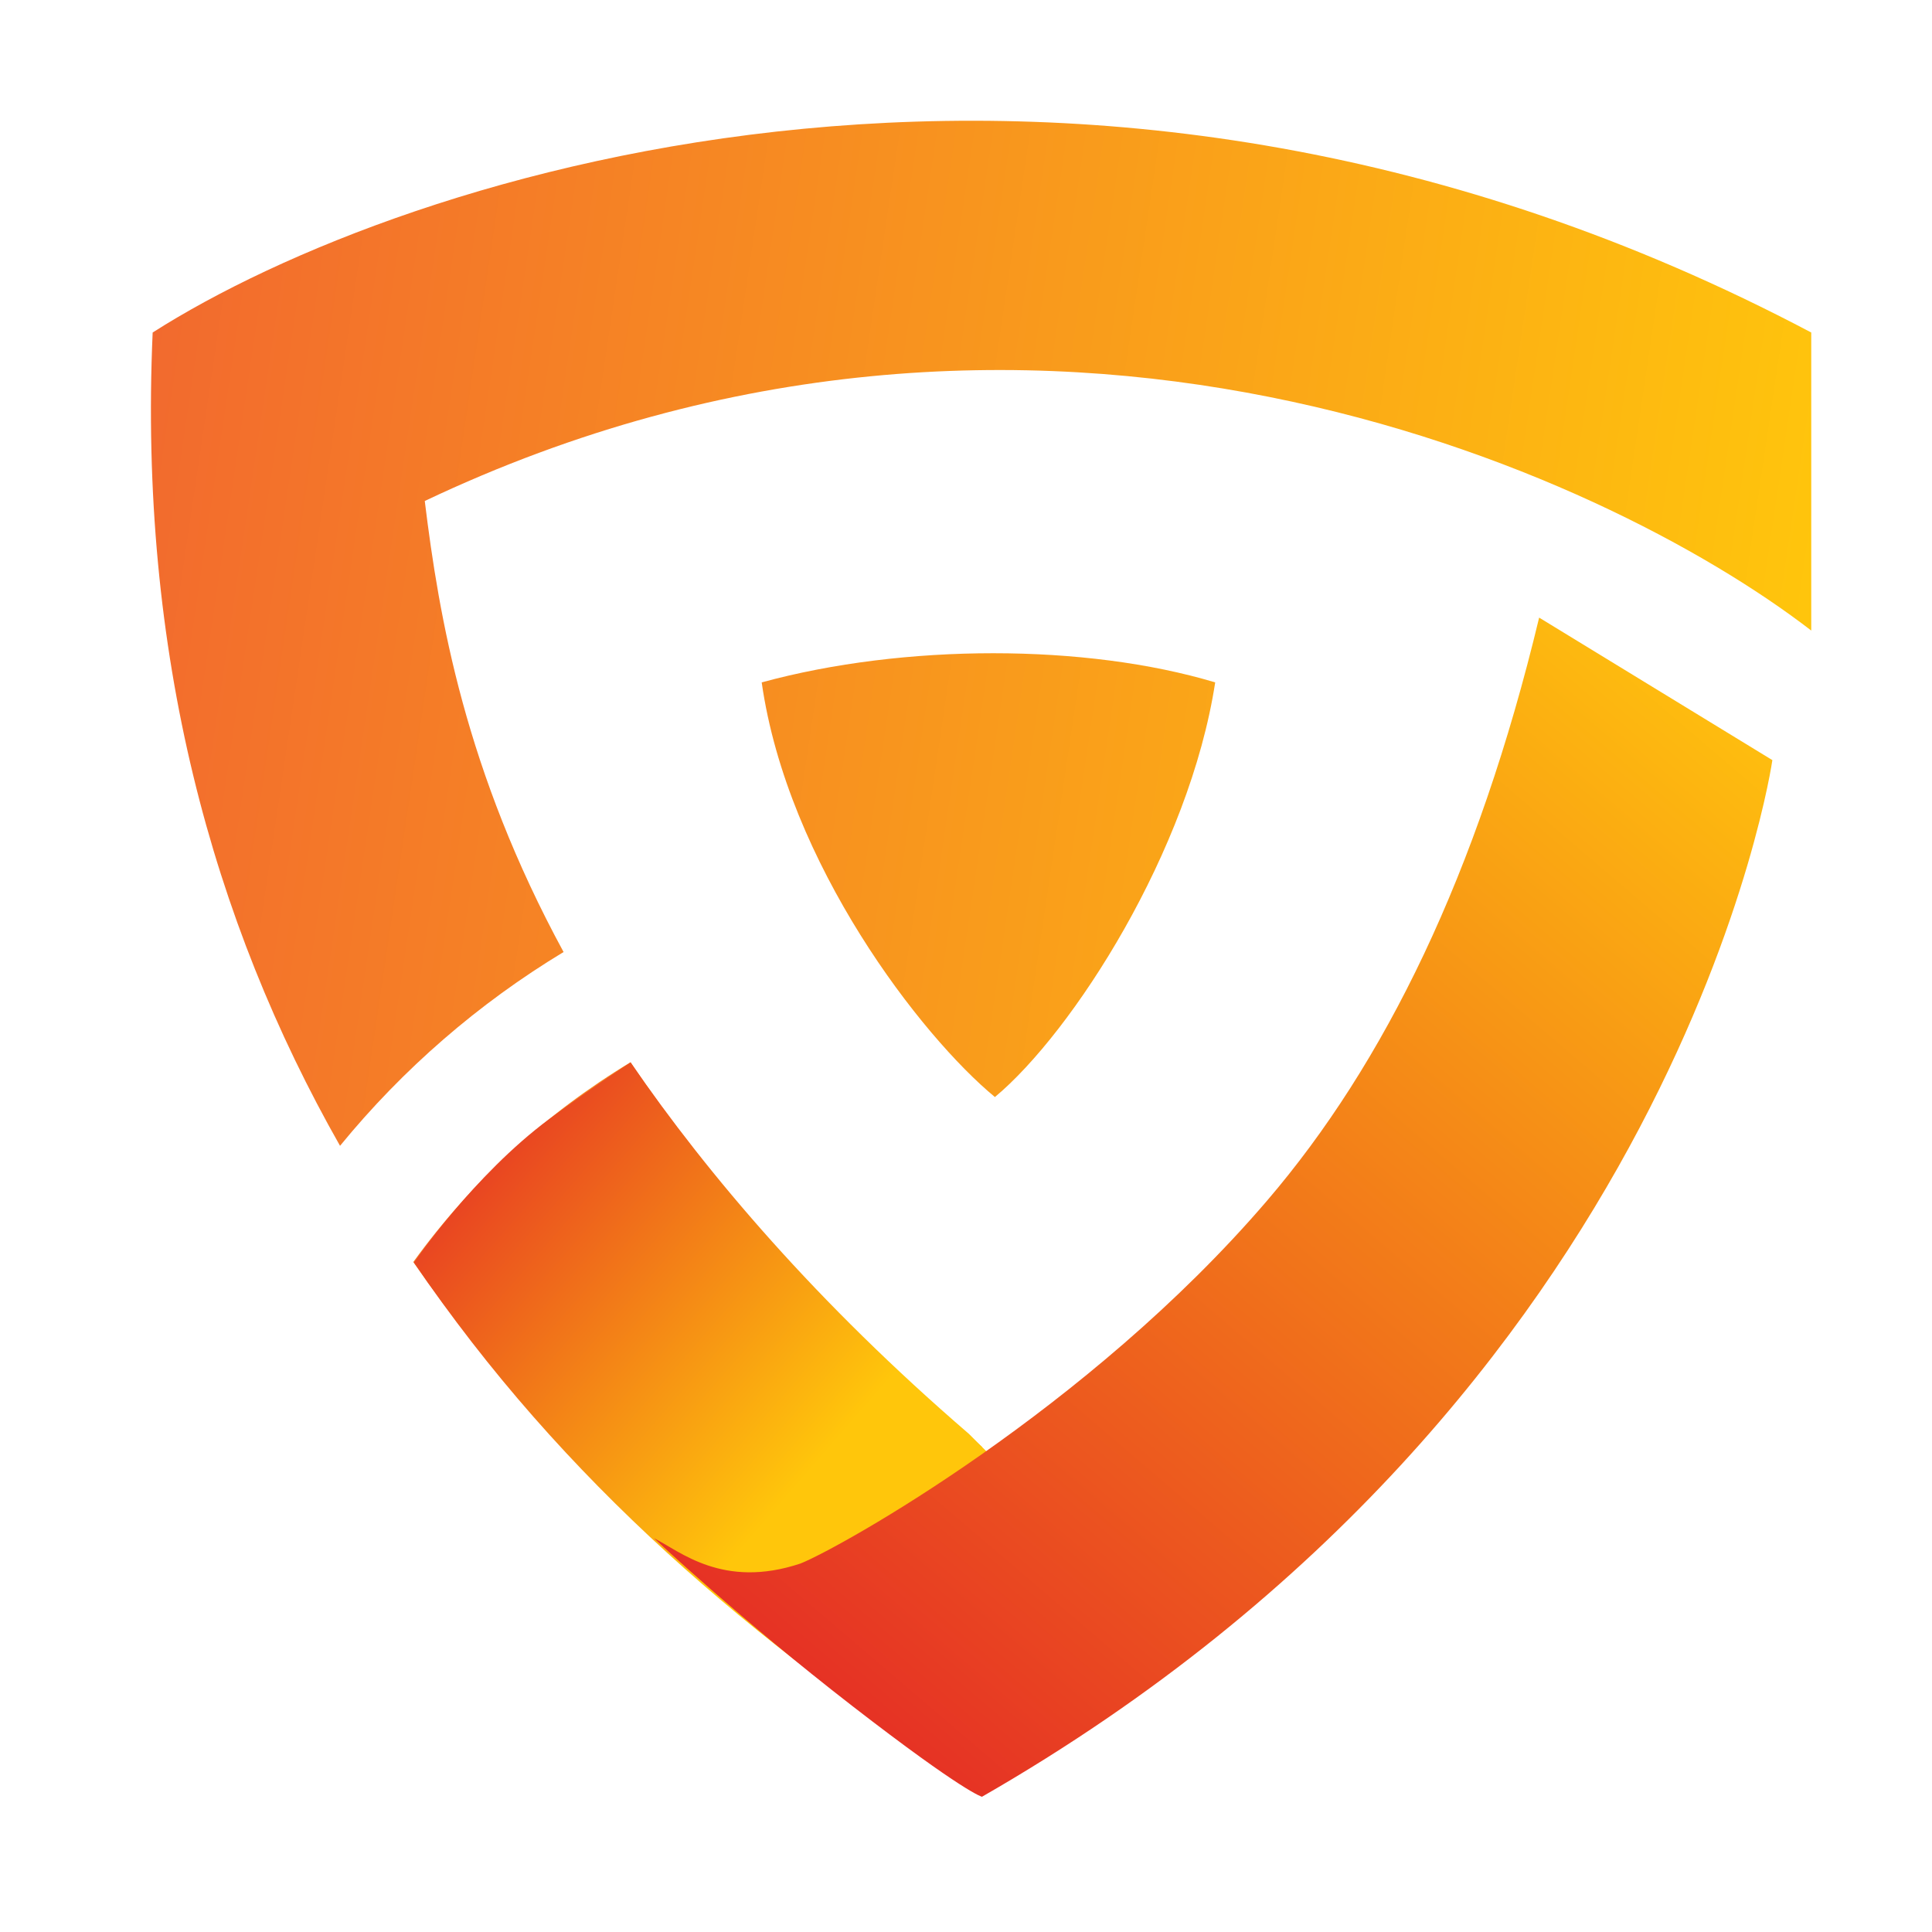
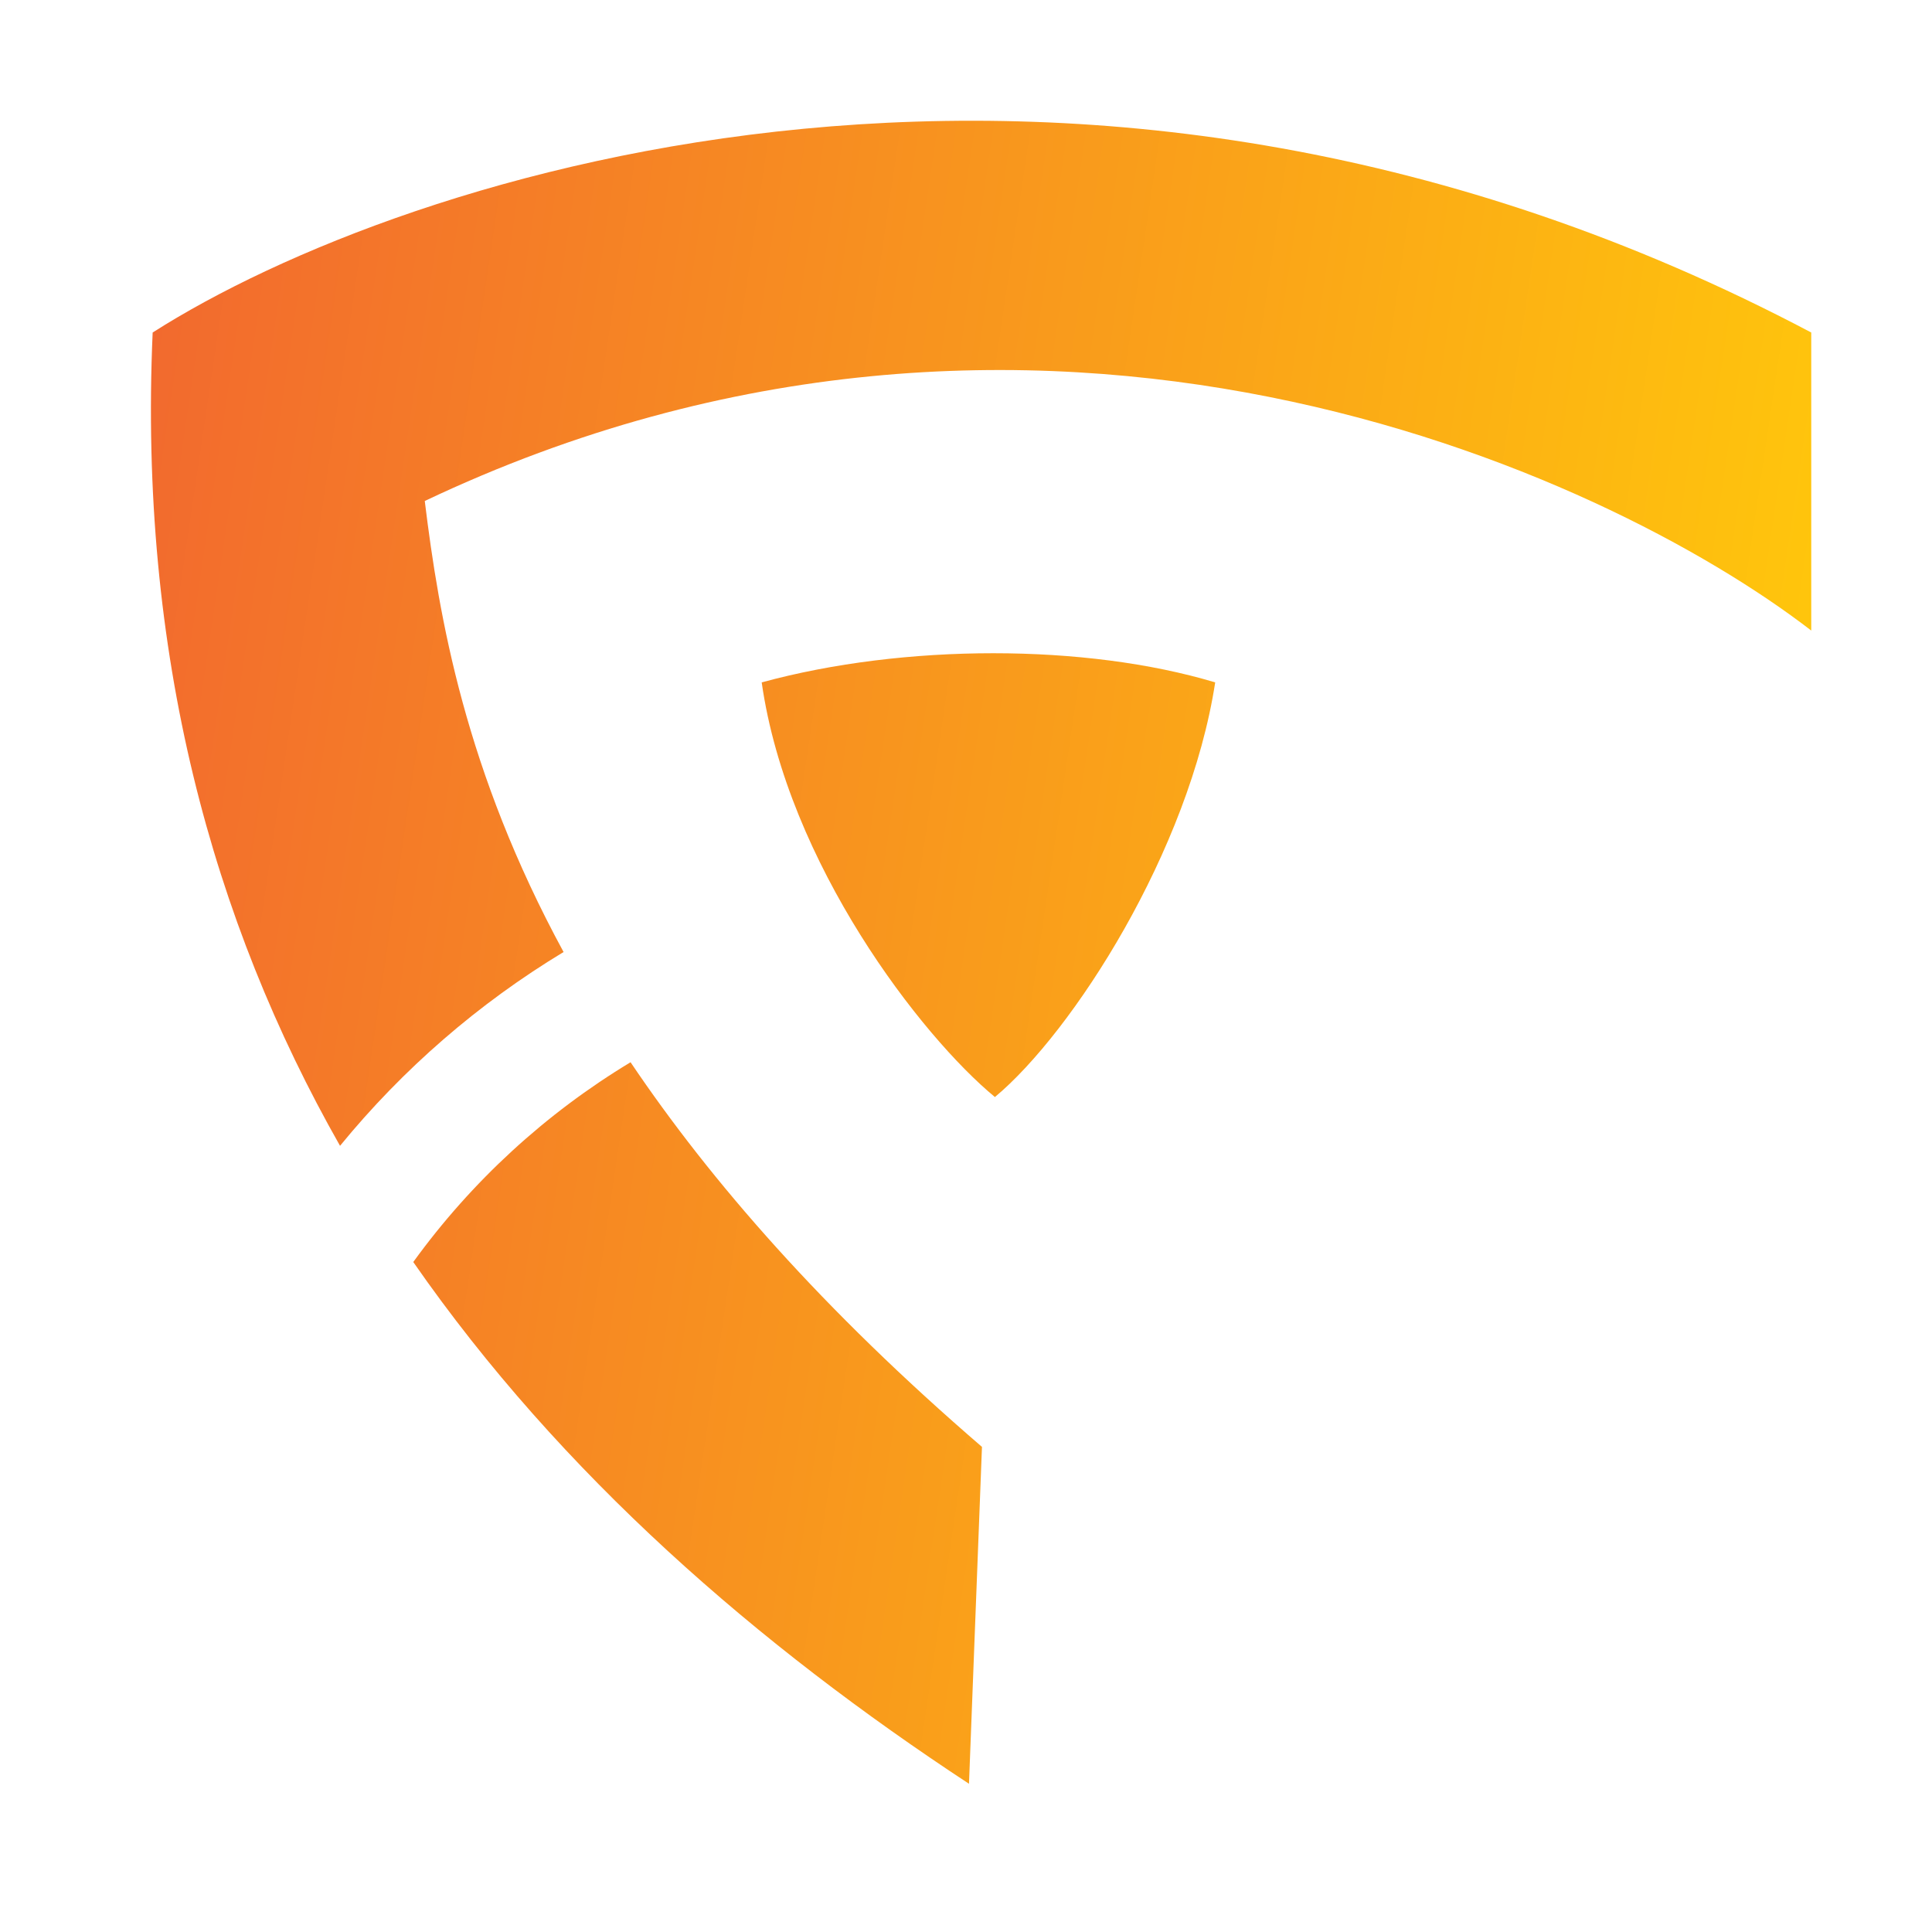
<svg xmlns="http://www.w3.org/2000/svg" width="64" height="64" viewBox="0 0 64 64" fill="none">
-   <path fill-rule="evenodd" clip-rule="evenodd" d="M5.057 11.015C13.356 5.721 35.962 -1.69 60 11.015V20.888C53.132 15.594 34.331 6.981 14.071 16.596C14.544 20.457 15.407 25.533 18.669 31.537C15.855 33.237 13.349 35.407 11.264 37.957C7.038 30.517 4.588 21.647 5.057 11.015ZM13.69 41.806C18.599 48.871 25.137 54.515 32.099 59.09L32.529 47.93C27.261 43.394 23.54 39.124 20.888 35.188C18.077 36.884 15.626 39.132 13.69 41.806ZM25.232 22.605C29.953 21.317 35.963 21.317 40.255 22.605C39.397 28.185 35.533 34.194 32.958 36.341C30.526 34.337 26.09 28.614 25.232 22.605Z" fill="url(#paint0_linear_14301_113022)" />
-   <path d="M32.099 59.09C24.989 54.418 18.655 49.099 13.713 41.822C13.713 41.822 15.697 38.918 18.192 37.071C19.733 35.93 20.889 35.194 20.889 35.194C23.452 38.92 27.068 43.168 32.099 47.501L38.967 54.369L32.099 59.09Z" fill="url(#paint1_linear_14301_113022)" />
-   <path d="M58.712 25.18L50.986 20.459C48.946 28.96 45.859 35.238 41.972 39.775C36.046 46.691 27.816 51.275 26.519 51.793C23.944 52.652 22.522 51.384 21.664 50.955C21.664 50.955 24.522 53.64 28.236 56.515C31.95 59.389 32.529 59.52 32.529 59.52C55.708 46.213 58.712 25.18 58.712 25.18Z" fill="url(#paint2_linear_14301_113022)" />
+   <path fill-rule="evenodd" clip-rule="evenodd" d="M5.057 11.015C13.356 5.721 35.962 -1.69 60 11.015V20.888C53.132 15.594 34.331 6.981 14.071 16.596C14.544 20.457 15.407 25.533 18.669 31.537C15.855 33.237 13.349 35.407 11.264 37.957C7.038 30.517 4.588 21.647 5.057 11.015ZM13.69 41.806C18.599 48.871 25.137 54.515 32.099 59.09L32.529 47.93C27.261 43.394 23.54 39.124 20.888 35.188C18.077 36.884 15.626 39.132 13.69 41.806ZM25.232 22.605C29.953 21.317 35.963 21.317 40.255 22.605C39.397 28.185 35.533 34.194 32.958 36.341C30.526 34.337 26.09 28.614 25.232 22.605" fill="url(#paint0_linear_14301_113022)" />
  <defs>
    <linearGradient id="paint0_linear_14301_113022" x1="5.057" y1="11.015" x2="60" y2="19.171" gradientUnits="userSpaceOnUse">
      <stop stop-color="#F26A2E" />
      <stop offset="1" stop-color="#FFC50C" />
    </linearGradient>
    <linearGradient id="paint1_linear_14301_113022" x1="14.93" y1="36.341" x2="27.836" y2="47.578" gradientUnits="userSpaceOnUse">
      <stop stop-color="#E52F25" />
      <stop offset="1" stop-color="#FFC60B" />
    </linearGradient>
    <linearGradient id="paint2_linear_14301_113022" x1="28.666" y1="58.232" x2="58.712" y2="23.034" gradientUnits="userSpaceOnUse">
      <stop stop-color="#E52F25" />
      <stop offset="1" stop-color="#FFC20E" />
    </linearGradient>
  </defs>
</svg>